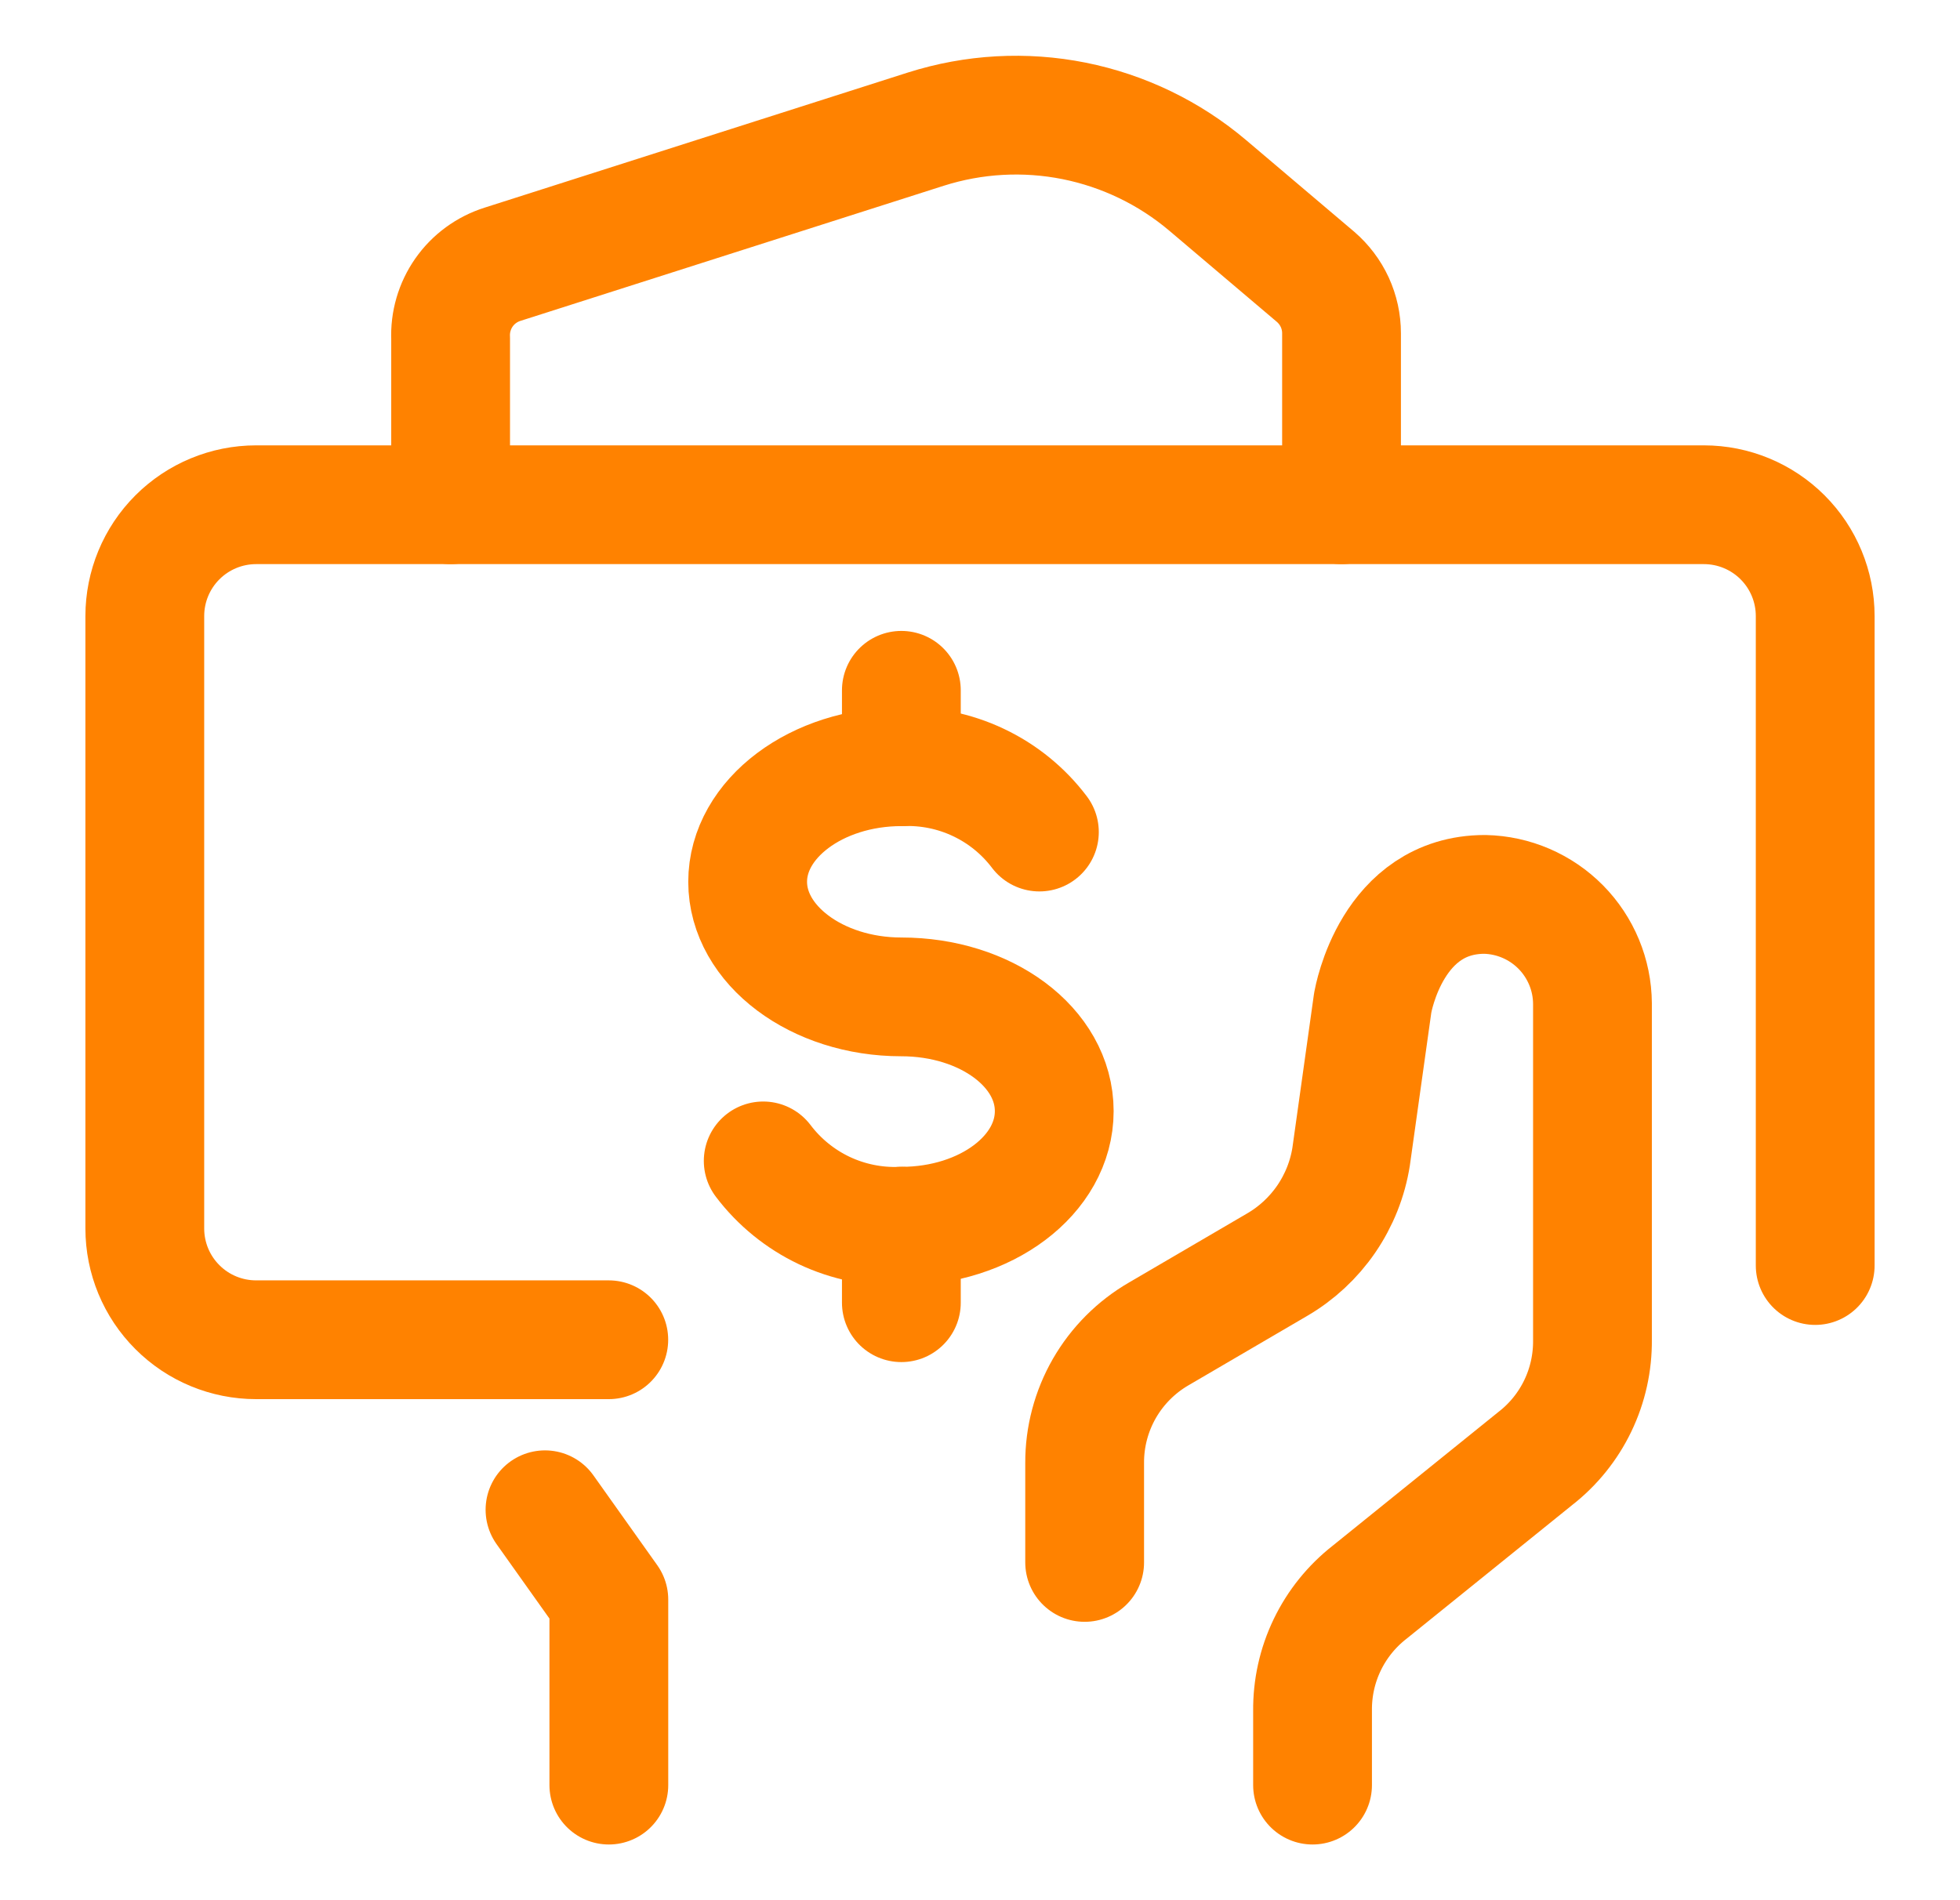
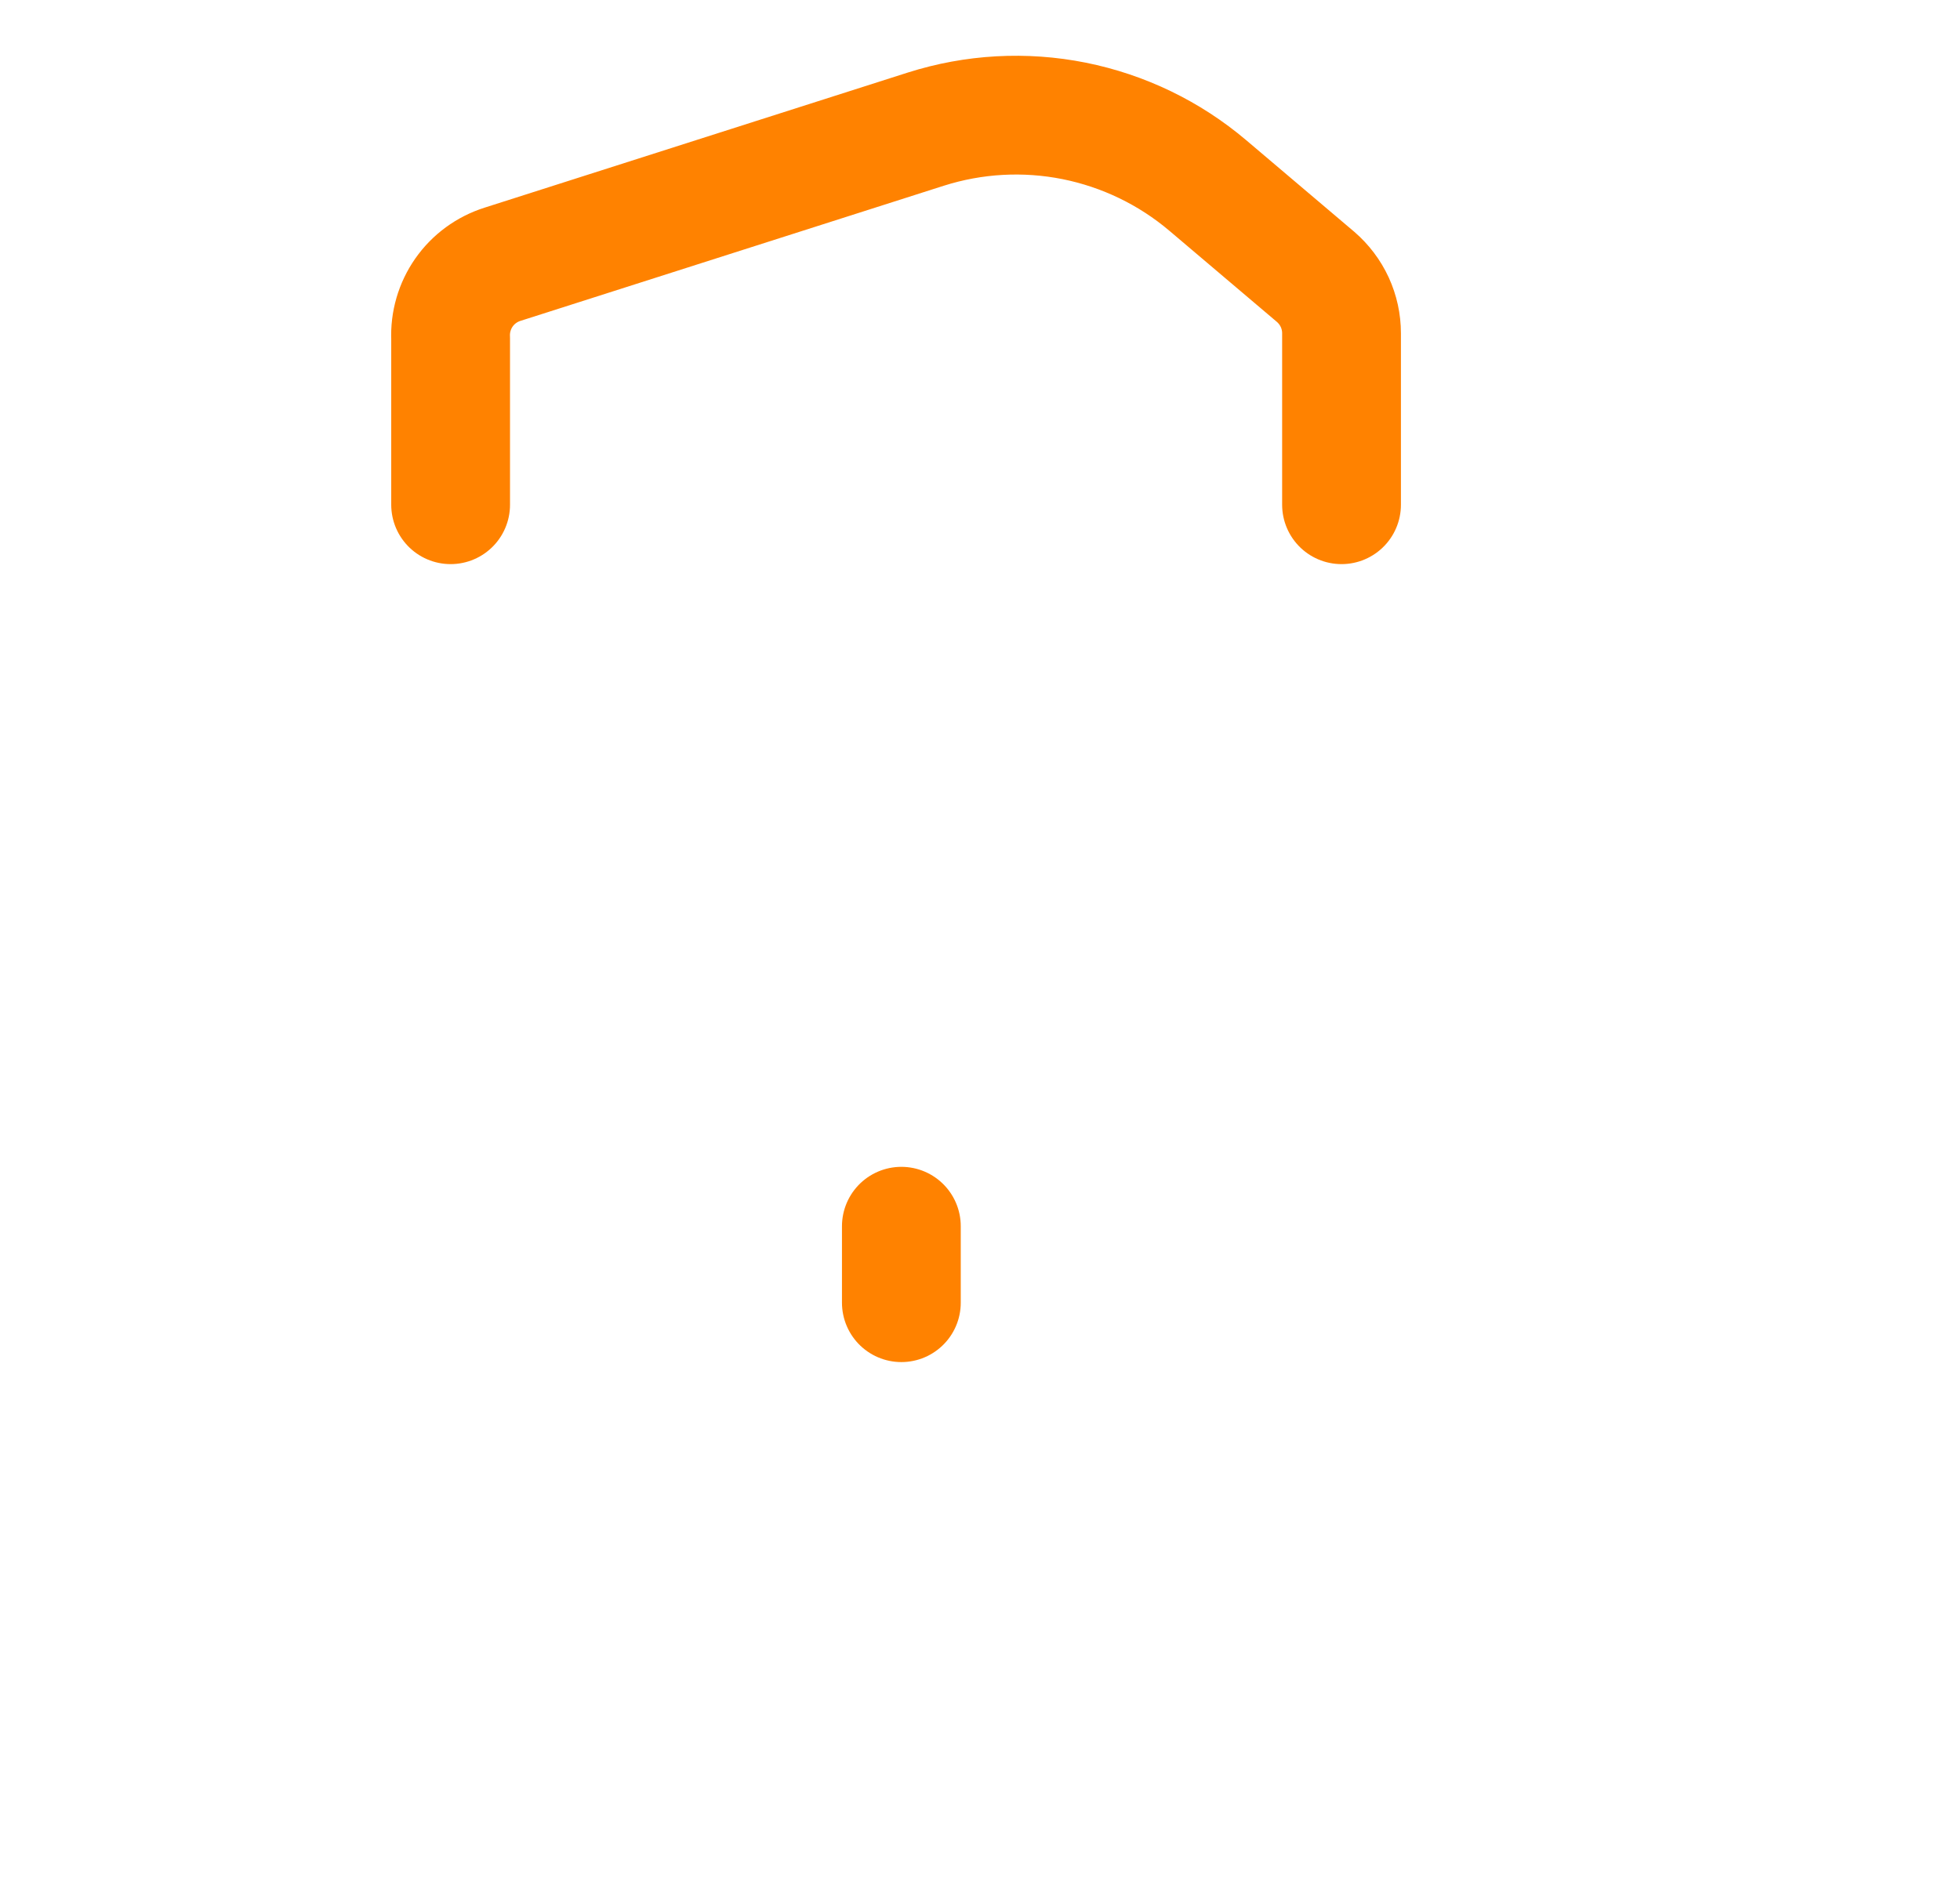
<svg xmlns="http://www.w3.org/2000/svg" width="33" height="32" viewBox="0 0 33 32" fill="none">
-   <path d="M10.25 22.562H4.312C3.815 22.562 3.338 22.365 2.987 22.013C2.635 21.662 2.438 21.185 2.438 20.688V10.375C2.438 9.878 2.635 9.401 2.987 9.049C3.338 8.698 3.815 8.5 4.312 8.5H28.688C29.185 8.5 29.662 8.698 30.013 9.049C30.365 9.401 30.562 9.878 30.562 10.375V21.312" stroke="#FF8200" stroke-width="2" stroke-linecap="round" stroke-linejoin="round" />
-   <path d="M9.176 25.425L10.251 26.938V30.062" stroke="#FF8200" stroke-width="2" stroke-linecap="round" stroke-linejoin="round" />
  <path d="M22.587 8.5V5.612C22.587 5.432 22.548 5.254 22.473 5.09C22.397 4.926 22.287 4.78 22.15 4.662L20.337 3.125C19.691 2.577 18.916 2.203 18.085 2.036C17.254 1.87 16.395 1.918 15.587 2.175L8.462 4.45C8.199 4.533 7.97 4.7 7.812 4.926C7.654 5.152 7.575 5.424 7.587 5.7V8.5" stroke="#FF8200" stroke-width="2" stroke-linecap="round" stroke-linejoin="round" />
-   <path d="M22.099 30.062V28.812C22.095 28.427 22.179 28.047 22.346 27.7C22.513 27.353 22.758 27.049 23.062 26.812L25.849 24.562C26.153 24.326 26.398 24.022 26.565 23.675C26.732 23.328 26.816 22.948 26.812 22.562V16.9C26.809 16.418 26.617 15.956 26.279 15.613C25.94 15.27 25.481 15.072 24.999 15.062C23.437 15.062 23.124 16.825 23.112 16.887L22.749 19.475C22.69 19.853 22.546 20.213 22.33 20.529C22.114 20.844 21.83 21.108 21.499 21.3L19.512 22.462C19.13 22.683 18.814 23 18.594 23.382C18.375 23.764 18.26 24.197 18.262 24.637V26.312" stroke="#FF8200" stroke-width="2" stroke-linecap="round" stroke-linejoin="round" />
-   <path d="M12.85 19.55C13.12 19.907 13.473 20.194 13.878 20.386C14.283 20.577 14.728 20.668 15.175 20.65C16.6 20.65 17.75 19.788 17.75 18.712C17.75 17.637 16.6 16.788 15.175 16.788C13.75 16.788 12.588 15.912 12.588 14.85C12.588 13.787 13.75 12.912 15.175 12.912C15.623 12.895 16.068 12.985 16.473 13.177C16.878 13.368 17.23 13.655 17.5 14.012" stroke="#FF8200" stroke-width="2" stroke-linecap="round" stroke-linejoin="round" />
  <path d="M15.176 20.65V21.938" stroke="#FF8200" stroke-width="2" stroke-linecap="round" stroke-linejoin="round" />
-   <path d="M15.176 11.625V12.912" stroke="#FF8200" stroke-width="2" stroke-linecap="round" stroke-linejoin="round" />
</svg>